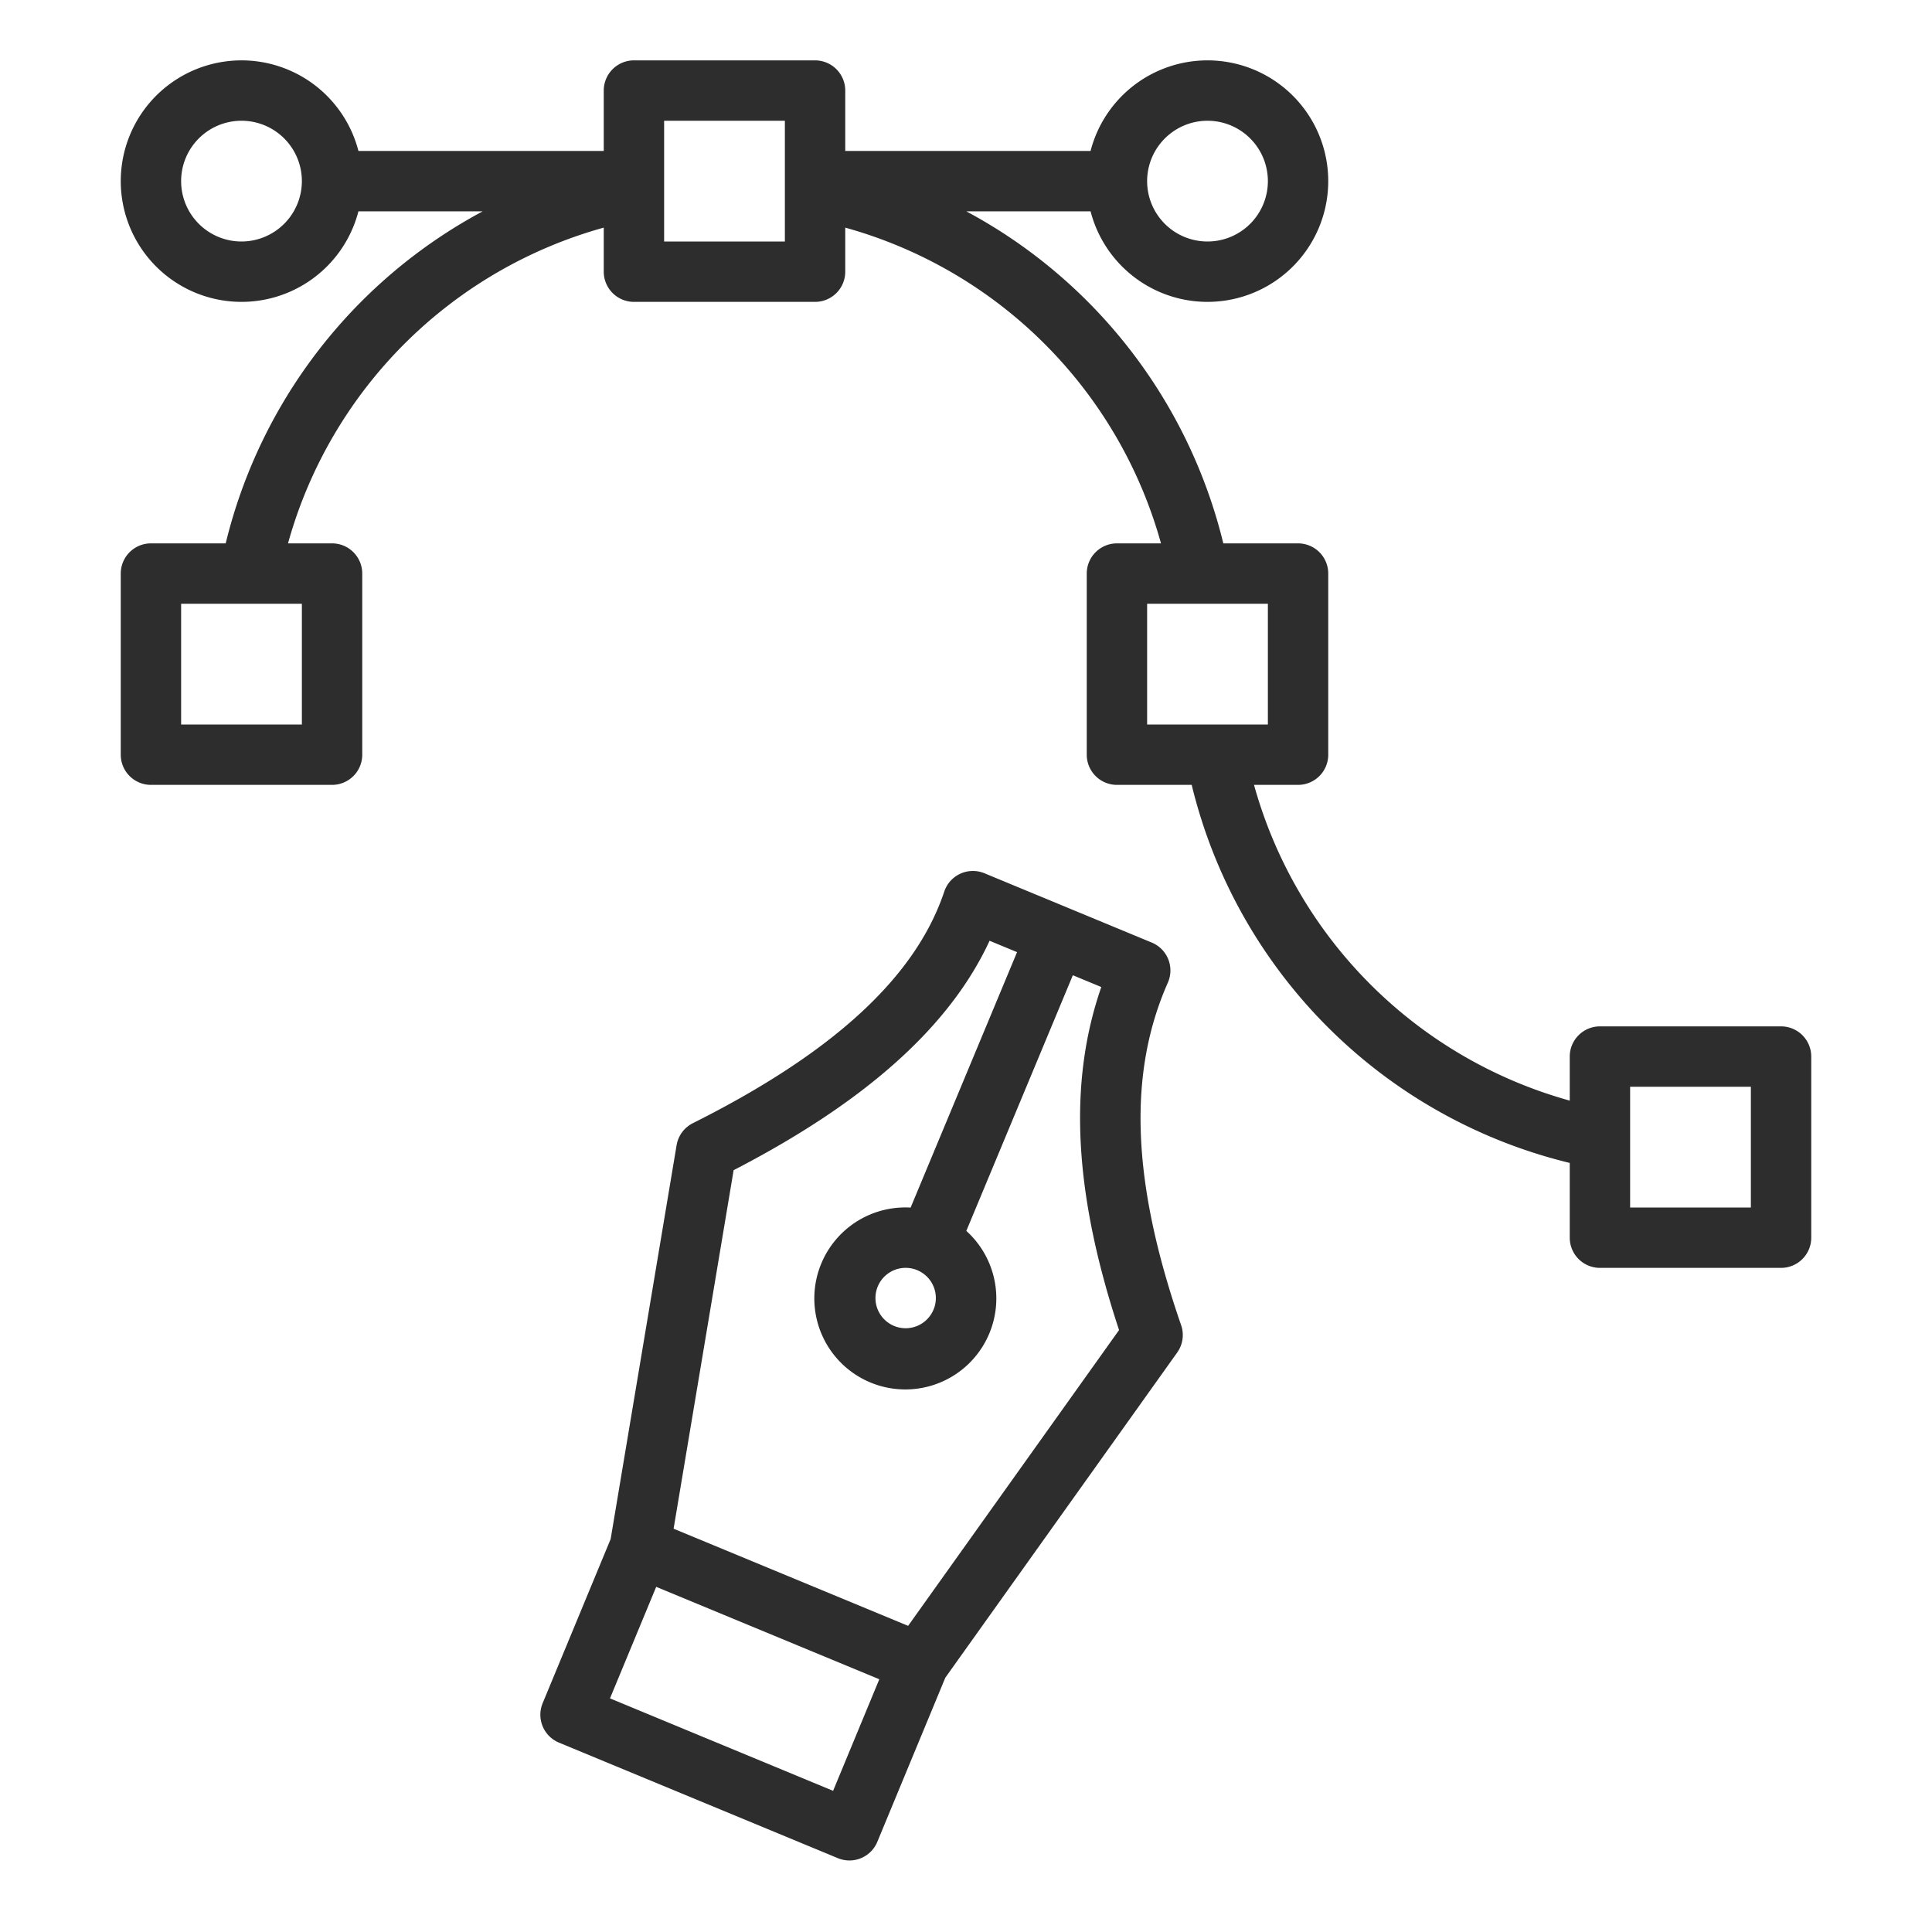
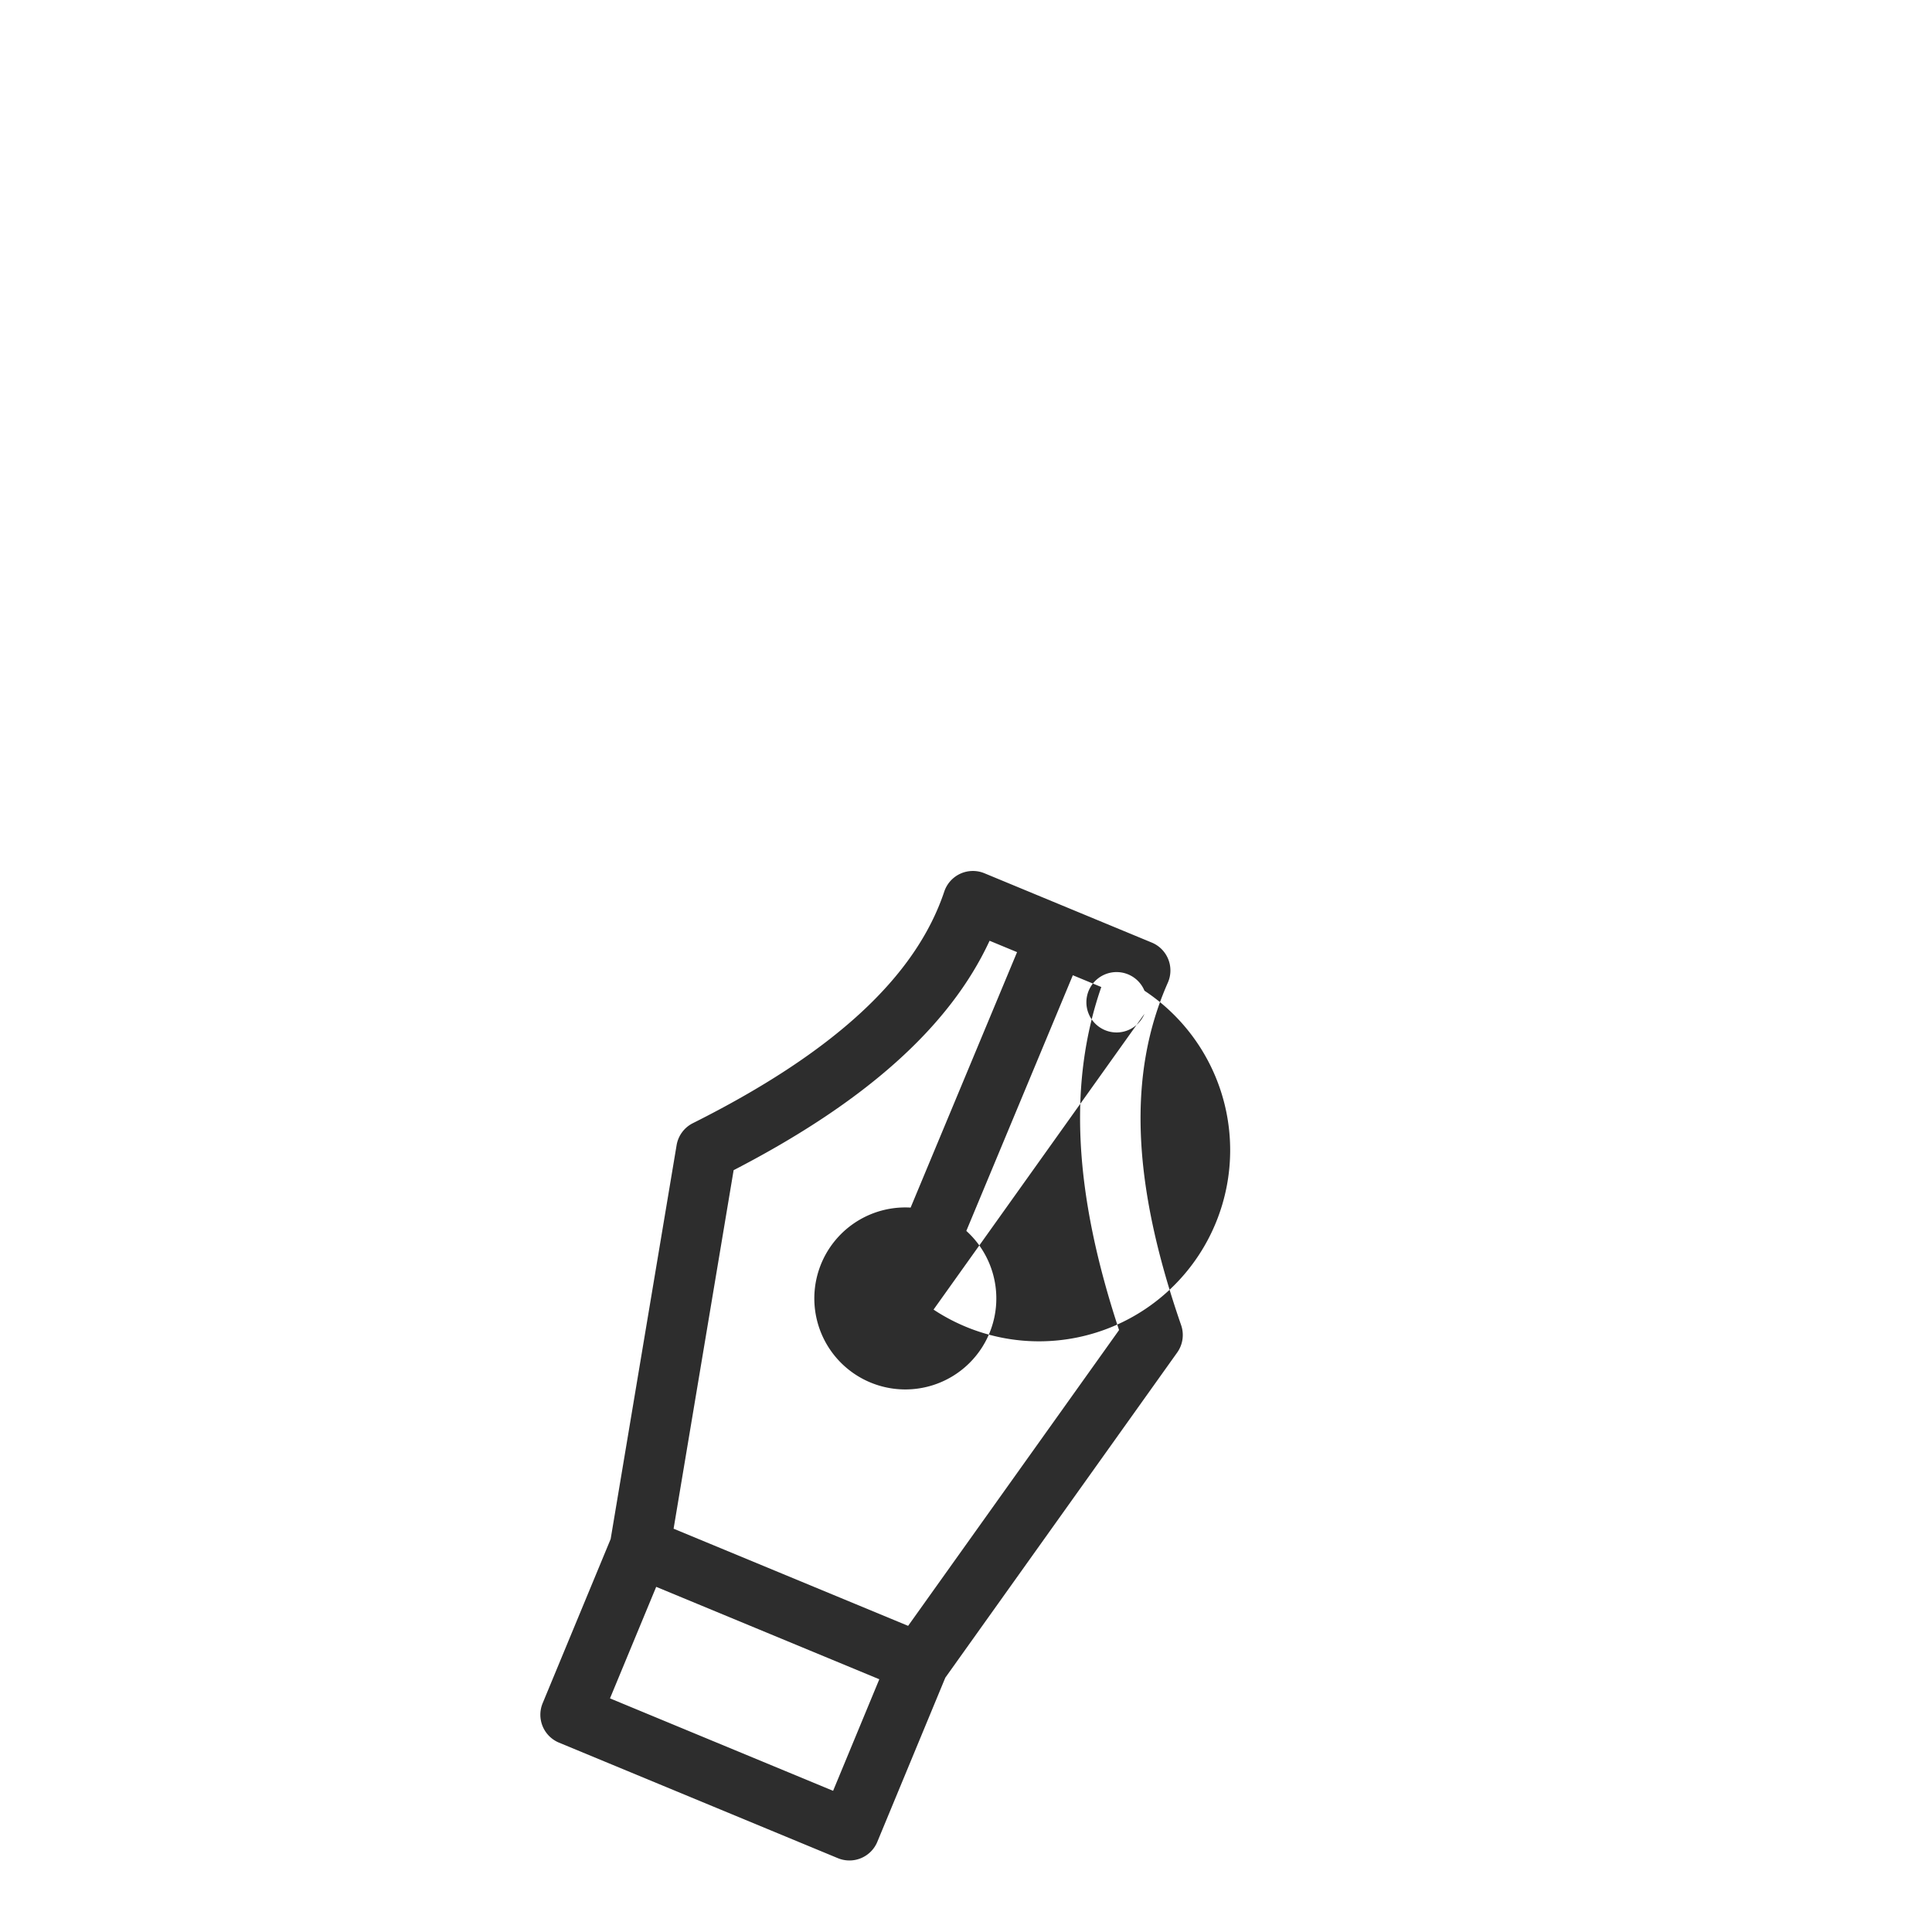
<svg xmlns="http://www.w3.org/2000/svg" width="512" height="512" x="0" y="0" viewBox="0 0 512 512" style="enable-background:new 0 0 512 512" xml:space="preserve" class="">
  <g>
-     <path d="M472,272H424a8,8,0,0,0-8,8v11.676A120.18,120.18,0,0,1,332.324,208H344a8,8,0,0,0,8-8V152a8,8,0,0,0-8-8H324.189a136.341,136.341,0,0,0-68.118-88h32.942a32,32,0,1,0,0-16H224V24a8,8,0,0,0-8-8H168a8,8,0,0,0-8,8V40H94.987a32,32,0,1,0,0,16h32.942a136.341,136.341,0,0,0-68.118,88H40a8,8,0,0,0-8,8v48a8,8,0,0,0,8,8H88a8,8,0,0,0,8-8V152a8,8,0,0,0-8-8H76.324A120.18,120.18,0,0,1,160,60.324V72a8,8,0,0,0,8,8h48a8,8,0,0,0,8-8V60.324A120.18,120.18,0,0,1,307.676,144H296a8,8,0,0,0-8,8v48a8,8,0,0,0,8,8h19.811A136.069,136.069,0,0,0,416,308.189V328a8,8,0,0,0,8,8h48a8,8,0,0,0,8-8V280A8,8,0,0,0,472,272ZM320,32a16,16,0,1,1-16,16A16.019,16.019,0,0,1,320,32ZM80,192H48V160H80ZM64,64A16,16,0,1,1,80,48,16.019,16.019,0,0,1,64,64Zm144,0H176V32h32Zm96,96h32v32H304ZM464,320H432V288h32Z" fill="#2d2d2d" data-original="#000000" style="" />
-     <path d="M309.49,260.419a8,8,0,0,0-4.255-10.626l-44.347-18.369a8,8,0,0,0-10.648,4.853c-7.572,22.635-29.365,42.712-66.628,61.38a8,8,0,0,0-4.306,5.831L161.829,407.863l-18.019,43.5a8,8,0,0,0,4.328,10.453l73.91,30.62A8,8,0,0,0,232.5,488.1l18.019-43.5,61.445-86.16a8,8,0,0,0,1.047-7.263C299.932,313.4,298.813,284.567,309.49,260.419ZM220.78,474.587l-59.127-24.5L173.9,420.53l59.126,24.492Zm19.882-43.721-62.151-25.744,15.909-95.013c35.011-18.1,57.314-38.08,67.83-60.8l7.282,3.016-28.207,67.7a24.116,24.116,0,1,0,14.76,6.178l28.229-67.755,7.541,3.124c-8.815,25.422-7.278,54.642,4.707,90.91Zm6.733-83.809h0a8,8,0,1,1,0-6.124A7.949,7.949,0,0,1,247.4,347.058Z" fill="#2d2d2d" data-original="#000000" style="" />
+     <path d="M309.49,260.419a8,8,0,0,0-4.255-10.626l-44.347-18.369a8,8,0,0,0-10.648,4.853c-7.572,22.635-29.365,42.712-66.628,61.38a8,8,0,0,0-4.306,5.831L161.829,407.863l-18.019,43.5a8,8,0,0,0,4.328,10.453l73.91,30.62A8,8,0,0,0,232.5,488.1l18.019-43.5,61.445-86.16a8,8,0,0,0,1.047-7.263C299.932,313.4,298.813,284.567,309.49,260.419ZM220.78,474.587l-59.127-24.5L173.9,420.53l59.126,24.492Zm19.882-43.721-62.151-25.744,15.909-95.013c35.011-18.1,57.314-38.08,67.83-60.8l7.282,3.016-28.207,67.7a24.116,24.116,0,1,0,14.76,6.178l28.229-67.755,7.541,3.124c-8.815,25.422-7.278,54.642,4.707,90.91m6.733-83.809h0a8,8,0,1,1,0-6.124A7.949,7.949,0,0,1,247.4,347.058Z" fill="#2d2d2d" data-original="#000000" style="" />
  </g>
</svg>